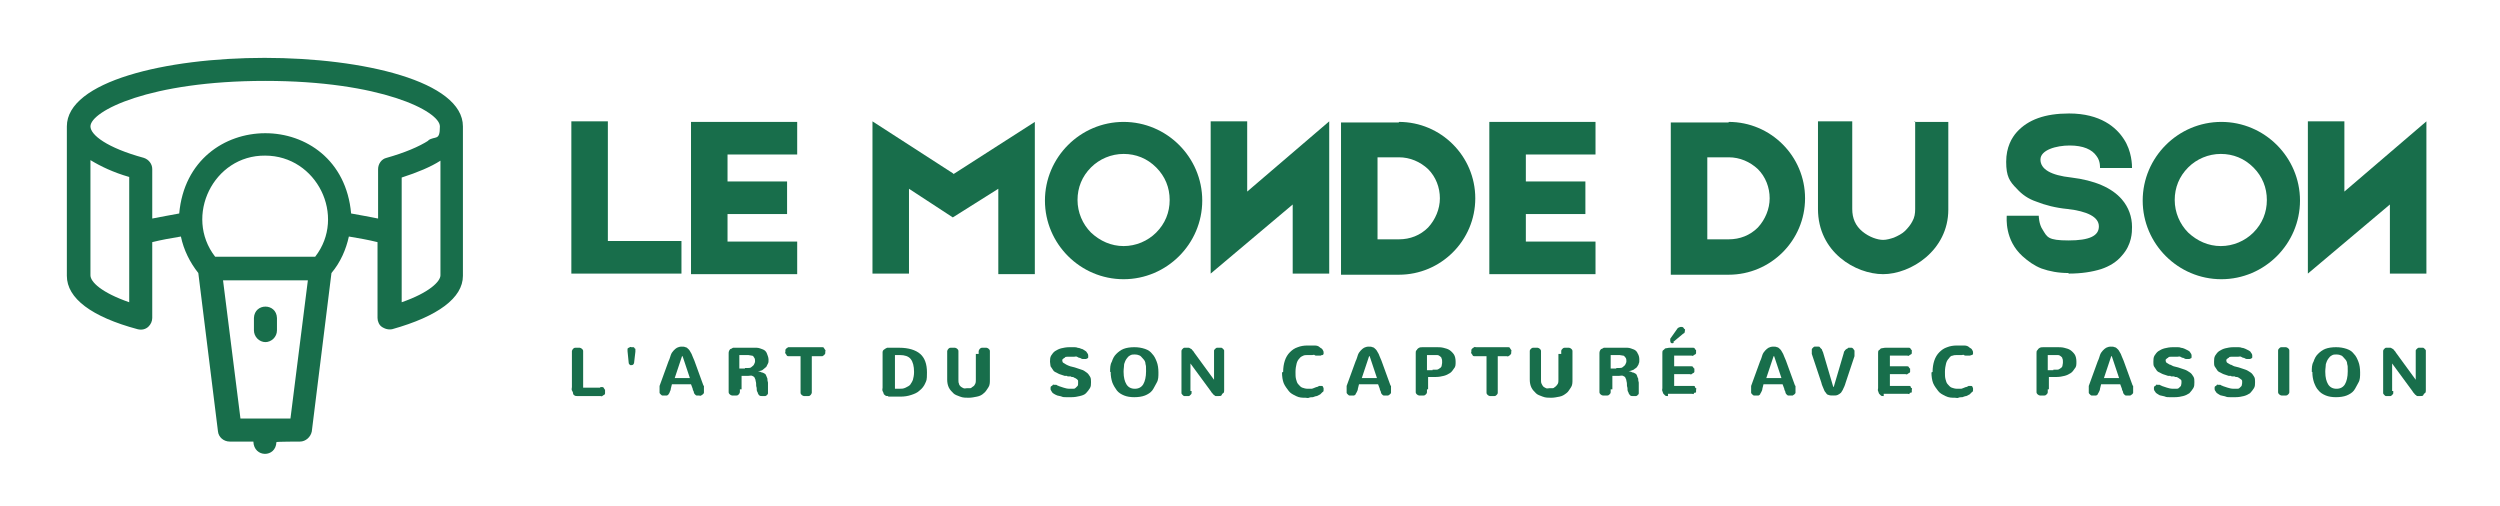
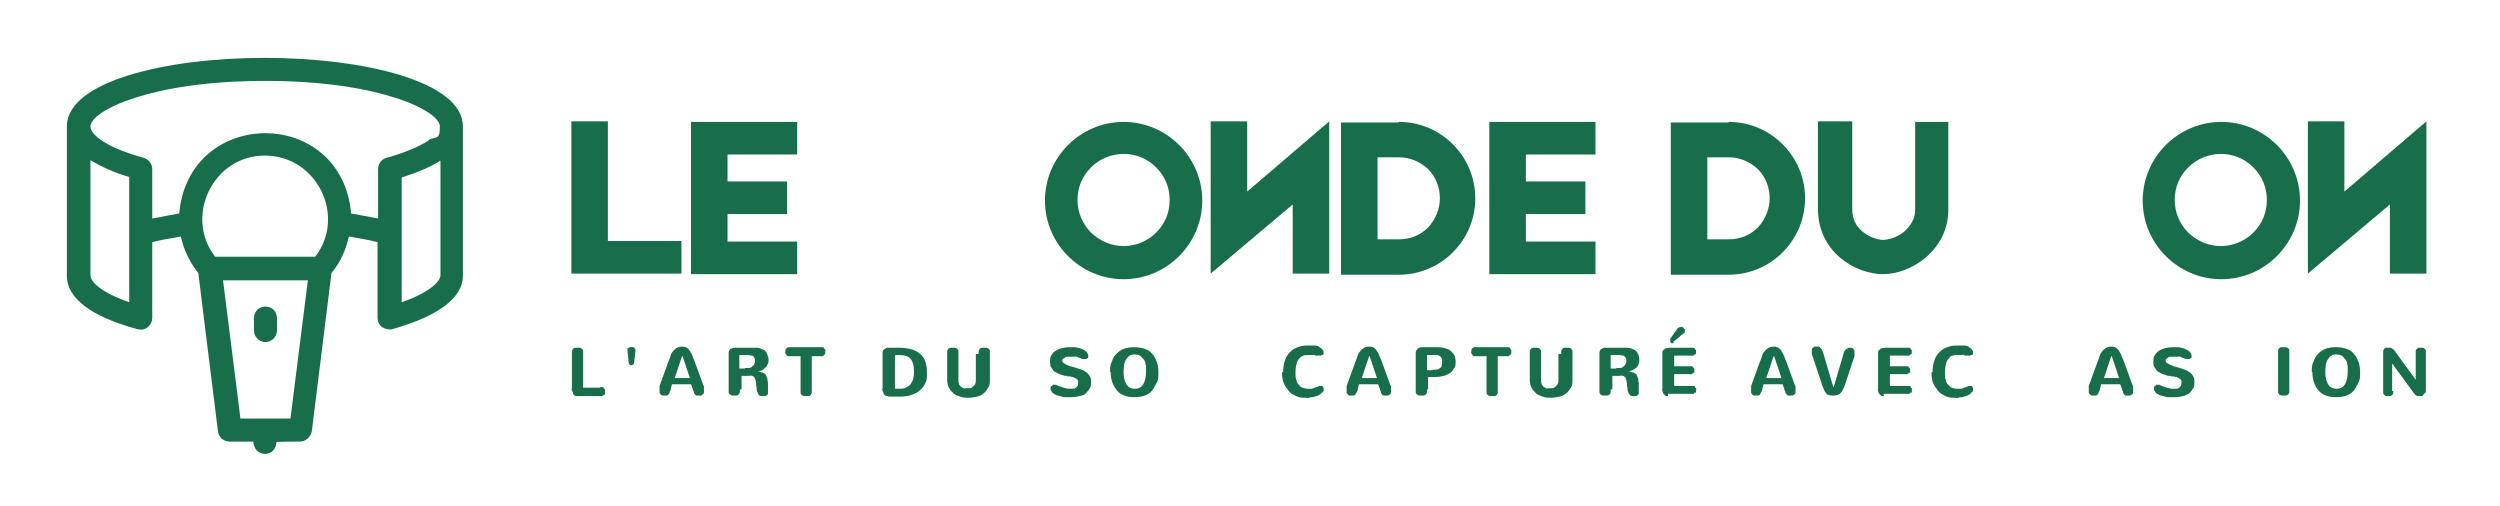
<svg xmlns="http://www.w3.org/2000/svg" id="Calque_1" data-name="Calque 1" version="1.1" viewBox="0 0 445 90.1">
  <defs>
    <style>
      .cls-1, .cls-2 {
        fill: #186e4b;
        stroke-width: 0px;
      }

      .cls-2 {
        fill-rule: evenodd;
      }
    </style>
  </defs>
  <g>
    <path class="cls-1" d="M106.9,68.9c.1,0,.2,0,.3,0s.2,0,.3.2c0,0,.1.2.2.3,0,0,0,.2,0,.3s0,.2,0,.3,0,.2-.2.3c0,0-.2.1-.3.2s-.2,0-.3,0h-4.1c-.2,0-.4,0-.5-.1-.1,0-.3-.2-.3-.4,0-.2-.1-.3-.2-.5s0-.4,0-.6v-5.9c0-.2,0-.3,0-.5,0-.1.1-.3.2-.4.1-.1.2-.2.4-.2s.3,0,.4,0,.3,0,.4,0c.1,0,.3.1.4.2.1.1.2.2.2.4,0,.1,0,.3,0,.5v6s3,0,3,0Z" />
    <path class="cls-1" d="M111.7,62.3s0,0,0,0c0,0,0-.2,0-.2,0,0,0-.1.2-.2,0,0,.1,0,.2-.1s.2,0,.3,0,.2,0,.3,0c0,0,.2,0,.2.1s.1.1.2.2c0,0,0,.2,0,.3h0c0,.2,0,.2,0,.2s0,0,0,0l-.2,1.7c0,.5-.2.7-.5.7s-.2,0-.3-.1c-.1,0-.2-.2-.2-.4l-.2-2Z" />
    <path class="cls-1" d="M121.4,63.4l-1.3,3.9h2.7l-1.3-3.9h0ZM125.3,68.7c0,0,0,.1,0,.2,0,0,0,.2,0,.2s0,.2,0,.2,0,.1,0,.2c0,.1,0,.3,0,.4s-.1.2-.2.3-.2.1-.3.2-.3,0-.4,0-.3,0-.4,0c-.1,0-.2-.1-.3-.2,0,0-.2-.2-.2-.4s-.2-.3-.2-.6l-.3-.8h-3.4l-.2.8c0,.2-.1.4-.2.6,0,.2-.2.3-.2.4,0,0-.2.2-.3.2-.1,0-.3,0-.4,0s-.3,0-.4,0-.2-.1-.3-.2-.2-.2-.2-.3,0-.2,0-.4,0-.1,0-.2,0-.2,0-.2c0,0,0-.2,0-.2,0,0,0-.2,0-.2l1.6-4.4c.2-.4.3-.8.4-1.1s.3-.6.5-.8.4-.4.6-.5c.2-.1.5-.2.8-.2s.5,0,.7.1c.2,0,.4.2.6.4.2.2.3.5.5.8.1.3.3.7.5,1.2l1.6,4.4Z" />
    <path class="cls-1" d="M131.7,69.3c0,.2,0,.3,0,.5,0,.1-.1.3-.2.4s-.2.2-.4.2-.3,0-.4,0-.3,0-.4,0c-.1,0-.3-.1-.4-.2-.1-.1-.2-.2-.2-.4,0-.1,0-.3,0-.5v-6.4c0-.2,0-.3.1-.5s.2-.3.3-.3c.1,0,.3-.2.4-.2s.3,0,.5,0h2.4c.4,0,.9,0,1.3,0,.4,0,.8.2,1.1.3s.6.4.7.7.3.7.3,1.1,0,.5-.1.7-.2.4-.3.6c-.2.2-.4.3-.6.5s-.5.2-.9.3h0c.3,0,.5.1.7.2.2,0,.3.1.5.2s.2.2.3.4.1.3.2.5c0,.2,0,.4.1.7,0,.3,0,.5,0,.8,0,0,0,.2,0,.3s0,.2,0,.2c0,.2,0,.3,0,.5s0,.3-.2.4c0,.1-.2.2-.3.2s-.3,0-.5,0-.4,0-.5-.1c-.1,0-.2-.2-.3-.4,0-.2-.2-.3-.2-.6s0-.4-.1-.7c0-.3,0-.6-.1-.9,0-.2-.1-.4-.2-.6,0-.1-.2-.2-.4-.3s-.4,0-.7,0h-1.2v2.4ZM132.6,65.5c.2,0,.4,0,.6,0,.2,0,.4,0,.6-.2s.3-.2.4-.4c.1-.2.2-.4.2-.6s0-.5-.2-.7c-.1-.2-.2-.3-.4-.3-.2,0-.4-.1-.6-.1-.2,0-.5,0-.7,0h-.9v2.4h1Z" />
    <path class="cls-1" d="M140.6,63.4c-.1,0-.2,0-.3,0-.1,0-.2,0-.3-.2,0,0-.1-.2-.2-.3s0-.2,0-.3,0-.2,0-.3.1-.2.2-.3.2-.1.3-.2c.1,0,.2,0,.3,0h5.5c.1,0,.2,0,.3,0,.1,0,.2,0,.3.2,0,0,.1.2.2.3s0,.2,0,.3,0,.2,0,.3c0,0-.1.2-.2.3s-.2.1-.3.2c-.1,0-.2,0-.3,0h-1.6v6c0,.2,0,.3,0,.5,0,.1-.1.3-.2.4s-.2.2-.4.2-.3,0-.4,0-.3,0-.4,0c-.1,0-.3-.1-.4-.2-.1-.1-.2-.2-.2-.4,0-.1,0-.3,0-.5v-6h-1.6Z" />
    <path class="cls-1" d="M158.1,70.5c-.2,0-.4,0-.5-.1s-.3-.2-.3-.3-.1-.3-.2-.5,0-.4,0-.6v-5.6c0-.3,0-.5,0-.7s.1-.4.3-.5c.1-.1.3-.2.5-.3.2,0,.4,0,.7,0h1.5c1.6,0,2.9.4,3.7,1.1s1.2,1.8,1.2,3.3-.1,1.4-.3,1.9-.6,1-1,1.3c-.4.4-.9.6-1.5.8-.6.2-1.2.3-2,.3h-2.1ZM159.2,69.2h.8c.5,0,.8,0,1.2-.2s.6-.3.8-.5c.2-.3.4-.6.5-.9.1-.4.2-.8.2-1.4,0-1-.2-1.8-.6-2.3-.4-.5-1.1-.7-1.9-.7h-.9v6Z" />
    <path class="cls-1" d="M174.2,63c0-.2,0-.3,0-.5,0-.1.1-.3.2-.4.1-.1.2-.2.4-.2s.3,0,.4,0,.3,0,.4,0c.1,0,.3.1.4.2.1.1.2.2.2.4,0,.1,0,.3,0,.5v4.6c0,.5,0,1-.3,1.4s-.4.7-.8,1c-.3.3-.7.5-1.2.6-.5.1-1,.2-1.5.2s-1,0-1.5-.2-.9-.3-1.2-.6-.6-.6-.8-1c-.2-.4-.3-.9-.3-1.4v-4.6c0-.2,0-.3,0-.5,0-.1.1-.3.2-.4.1-.1.2-.2.4-.2s.3,0,.4,0,.3,0,.4,0c.1,0,.3.1.4.2.1.1.2.2.2.4,0,.1,0,.3,0,.5v4.6c0,.3,0,.5.1.7,0,.2.2.4.3.5s.3.2.5.3.4,0,.6,0,.4,0,.6,0c.2,0,.3-.2.5-.3s.3-.3.4-.5.1-.5.1-.7v-4.6Z" />
    <path class="cls-1" d="M189.1,64.1c0,.2,0,.4.2.5s.3.2.5.3.4.2.7.3.5.1.8.2c.4.1.8.3,1.2.4s.6.3.9.5.4.4.6.7.2.6.2,1,0,.8-.2,1.1c-.2.3-.4.6-.7.9s-.7.4-1.1.5c-.4.1-.9.2-1.5.2s-.6,0-.9,0c-.3,0-.6,0-.8-.1s-.5-.1-.8-.2-.4-.2-.6-.3-.3-.2-.4-.4-.2-.3-.2-.4,0-.2,0-.3,0-.2.2-.3.1-.1.2-.2.2,0,.2,0,.1,0,.2,0,.1,0,.2,0c0,0,.1,0,.2.1s.2,0,.2.1c.3.1.6.2.9.3s.7.2,1.1.2.4,0,.6,0c.2,0,.3,0,.5-.2s.2-.2.3-.3.1-.3.1-.5,0-.3,0-.4c0-.1-.1-.2-.2-.3s-.2-.1-.3-.2c-.1,0-.2-.1-.4-.2h-.3c0-.1-.1-.1-.2-.1s-.1,0-.2,0h-.3c0-.1-.1-.1-.2-.1s0,0-.1,0c0,0,0,0-.1,0,0,0,0,0-.1,0l-.6-.2c-.4-.1-.7-.3-.9-.4-.3-.1-.5-.3-.6-.5s-.3-.4-.4-.6c0-.2-.1-.5-.1-.8s0-.8.2-1.1c.2-.3.4-.6.7-.8.3-.2.7-.4,1.1-.5.4-.1.9-.2,1.5-.2s.4,0,.7,0c.2,0,.5,0,.7.1.2,0,.5.1.7.2.2,0,.4.2.6.3s.3.2.4.4c.1.1.2.3.2.5s0,.2,0,.3c0,0,0,.2-.2.2,0,0-.1.1-.2.1,0,0-.2,0-.3,0s-.2,0-.3,0c-.2,0-.4-.2-.5-.2-.2,0-.3-.1-.5-.2s-.3,0-.5,0-.4,0-.6,0-.4,0-.6,0-.4,0-.5.2c-.1,0-.3.2-.4.3,0,.1-.1.3-.1.4h0Z" />
    <path class="cls-1" d="M200,66.2c0,1,.2,1.7.5,2.2.3.5.8.8,1.5.8s1.2-.3,1.5-.8c.3-.5.5-1.3.5-2.3s0-.9-.1-1.3c0-.4-.2-.7-.4-.9s-.4-.5-.6-.6c-.2-.1-.5-.2-.9-.2s-.6,0-.9.2c-.2.1-.4.3-.6.6-.2.3-.3.6-.4.9,0,.4-.1.8-.1,1.3h0ZM197.6,66.2c0-.7,0-1.3.3-1.8.2-.6.4-1,.8-1.4.4-.4.8-.7,1.3-.9s1.2-.3,1.9-.3,1.3.1,1.9.3,1,.5,1.3.9c.4.4.6.9.8,1.4s.3,1.2.3,1.9,0,1.3-.3,1.8-.5,1-.8,1.4-.8.7-1.3.9-1.2.3-1.9.3-1.3-.1-1.8-.3-1-.5-1.3-.9-.6-.9-.8-1.4c-.2-.6-.3-1.2-.3-1.9h0Z" />
-     <path class="cls-1" d="M212.1,69.6c0,.1,0,.3,0,.4s-.1.2-.2.3-.2.2-.3.2-.2,0-.4,0-.3,0-.4,0-.2-.1-.3-.2c0,0-.2-.2-.2-.3s0-.2,0-.4v-6.6c0-.2,0-.4,0-.5,0-.2.1-.3.2-.4s.2-.2.3-.2c.1,0,.3,0,.4,0s.3,0,.4,0,.2.1.4.2c.1,0,.2.2.3.3s.2.2.3.4l3.5,4.8v-4.8c0-.1,0-.3,0-.4,0-.1.1-.2.2-.3,0,0,.2-.2.3-.2s.2,0,.4,0,.3,0,.4,0,.2.1.3.2.2.2.2.3,0,.2,0,.4v6.1c0,.2,0,.4,0,.6s0,.4-.2.5-.2.3-.3.4-.3.1-.6.1-.2,0-.4,0c-.1,0-.2-.1-.3-.2-.1,0-.2-.2-.3-.3s-.2-.2-.3-.4l-3.6-4.9v4.9Z" />
    <path class="cls-1" d="M228.4,66.2c0-.7.1-1.4.3-2,.2-.6.5-1.1.9-1.5.4-.4.8-.7,1.4-.9.5-.2,1.1-.3,1.7-.3s.9,0,1.3,0,.7.1.9.3.4.2.5.4.2.3.2.5,0,.2,0,.3c0,0-.1.2-.2.2s-.2,0-.3.1c0,0-.2,0-.3,0s-.1,0-.2,0c0,0-.1,0-.2,0-.2,0-.3,0-.4-.1s-.3,0-.4,0-.3,0-.4,0-.3,0-.4,0c-.3,0-.6,0-.8.1s-.5.2-.7.5c-.2.2-.4.5-.5.9s-.2.9-.2,1.5,0,.9.1,1.3.2.7.4.9.4.5.7.6.6.2,1,.2.3,0,.5,0,.3,0,.5-.1.3-.1.5-.2c.2,0,.3-.1.5-.2,0,0,.1,0,.2,0s.2,0,.3,0c0,0,.2,0,.2.2,0,0,.1.1.1.2s0,.2,0,.3c0,.2,0,.3-.2.4-.1.1-.2.2-.4.4-.2.1-.4.2-.6.3-.2,0-.4.1-.7.2-.2,0-.5,0-.7.1s-.4,0-.6,0c-.6,0-1.1,0-1.7-.3s-1-.5-1.3-.9-.7-.9-.9-1.4-.3-1.2-.3-1.9h0Z" />
    <path class="cls-1" d="M243.7,63.4l-1.3,3.9h2.7l-1.3-3.9h0ZM247.6,68.7c0,0,0,.1,0,.2s0,.2,0,.2c0,0,0,.2,0,.2s0,.1,0,.2c0,.1,0,.3,0,.4s-.1.2-.2.3-.2.1-.3.2c-.1,0-.3,0-.4,0s-.3,0-.4,0c-.1,0-.2-.1-.3-.2,0,0-.2-.2-.2-.4s-.2-.3-.2-.6l-.3-.8h-3.4l-.2.8c0,.2-.1.4-.2.6s-.2.3-.2.4c0,0-.2.2-.3.2-.1,0-.3,0-.4,0s-.3,0-.4,0-.2-.1-.3-.2-.2-.2-.2-.3,0-.2,0-.4,0-.1,0-.2,0-.2,0-.2c0,0,0-.2,0-.2s0-.2,0-.2l1.6-4.4c.2-.4.3-.8.4-1.1s.3-.6.5-.8c.2-.2.4-.4.6-.5.2-.1.5-.2.8-.2s.5,0,.7.1c.2,0,.4.2.6.4.2.2.3.5.5.8.1.3.3.7.5,1.2l1.6,4.4Z" />
    <path class="cls-1" d="M254,69.3c0,.2,0,.3,0,.5s-.1.3-.2.4-.2.2-.4.2-.3,0-.4,0-.3,0-.4,0-.3-.1-.4-.2-.2-.2-.2-.4,0-.3,0-.5v-5.9c0-.2,0-.4,0-.6s0-.4.2-.5c0-.1.2-.3.4-.4s.4-.1.8-.1h2.2c.5,0,.9,0,1.3.1s.8.2,1.1.4c.3.2.6.5.8.8.2.3.3.8.3,1.3s0,.9-.3,1.2c-.2.3-.4.6-.7.8-.3.2-.7.4-1.1.5s-.9.2-1.4.2h-1.4v2.2ZM255,65.8c.3,0,.5,0,.7,0s.4-.1.5-.2c.2-.1.3-.2.4-.4,0-.2.1-.4.1-.7s0-.5-.1-.7c0-.2-.2-.3-.3-.4s-.3-.2-.5-.2-.4,0-.7,0h-1.1v2.7h1Z" />
    <path class="cls-1" d="M262.7,63.4c-.1,0-.2,0-.3,0s-.2,0-.3-.2c0,0-.1-.2-.2-.3s0-.2,0-.3,0-.2,0-.3.1-.2.2-.3.2-.1.3-.2.2,0,.3,0h5.5c.1,0,.2,0,.3,0s.2,0,.3.2c0,0,.1.2.2.3s0,.2,0,.3,0,.2,0,.3c0,0-.1.2-.2.3s-.2.1-.3.2-.2,0-.3,0h-1.6v6c0,.2,0,.3,0,.5s-.1.3-.2.4-.2.2-.4.2-.3,0-.4,0-.3,0-.4,0-.3-.1-.4-.2-.2-.2-.2-.4,0-.3,0-.5v-6h-1.6Z" />
    <path class="cls-1" d="M277.9,63c0-.2,0-.3,0-.5s.1-.3.2-.4.2-.2.4-.2c.1,0,.3,0,.4,0s.3,0,.4,0c.1,0,.3.1.4.2s.2.2.2.4c0,.1,0,.3,0,.5v4.6c0,.5,0,1-.3,1.4s-.4.7-.8,1-.7.5-1.2.6-1,.2-1.5.2-1,0-1.5-.2-.9-.3-1.2-.6c-.3-.3-.6-.6-.8-1-.2-.4-.3-.9-.3-1.4v-4.6c0-.2,0-.3,0-.5s.1-.3.2-.4.2-.2.4-.2c.1,0,.3,0,.4,0s.3,0,.4,0c.1,0,.3.1.4.2s.2.2.2.4c0,.1,0,.3,0,.5v4.6c0,.3,0,.5.1.7s.2.4.3.5.3.2.5.3.4,0,.6,0,.4,0,.6,0,.3-.2.5-.3c.1-.1.3-.3.4-.5s.1-.5.1-.7v-4.6Z" />
    <path class="cls-1" d="M286.7,69.3c0,.2,0,.3,0,.5s-.1.3-.2.4-.2.2-.4.2-.3,0-.4,0-.3,0-.4,0-.3-.1-.4-.2-.2-.2-.2-.4,0-.3,0-.5v-6.4c0-.2,0-.3.1-.5s.2-.3.3-.3c.1,0,.3-.2.4-.2s.3,0,.5,0h2.4c.4,0,.9,0,1.3,0,.4,0,.8.2,1.1.3s.6.4.7.7c.2.3.3.7.3,1.1s0,.5-.1.7c0,.2-.2.4-.3.6s-.4.3-.6.5c-.2.1-.5.2-.9.3h0c.3,0,.5.1.7.2.2,0,.3.1.5.2s.2.2.3.4c0,.1.1.3.2.5,0,.2,0,.4.1.7,0,.3,0,.5,0,.8,0,0,0,.2,0,.3s0,.2,0,.2c0,.2,0,.3,0,.5s0,.3-.2.4c0,.1-.2.2-.3.2s-.3,0-.5,0-.4,0-.5-.1-.2-.2-.3-.4c0-.2-.2-.3-.2-.6s0-.4-.1-.7c0-.3,0-.6-.1-.9,0-.2-.1-.4-.2-.6,0-.1-.2-.2-.4-.3s-.4,0-.7,0h-1.2v2.4ZM287.7,65.5c.2,0,.4,0,.6,0,.2,0,.4,0,.6-.2s.3-.2.4-.4c.1-.2.2-.4.2-.6s0-.5-.2-.7-.2-.3-.4-.3c-.2,0-.4-.1-.6-.1-.2,0-.5,0-.7,0h-.9v2.4h1Z" />
    <path class="cls-1" d="M296.9,70.5c-.2,0-.4,0-.5-.1s-.2-.2-.3-.3-.1-.3-.2-.5,0-.3,0-.5v-5.7c0-.2,0-.4,0-.6s0-.4.2-.5.2-.3.4-.3c.2,0,.4-.1.7-.1h3.9c.1,0,.2,0,.3,0s.2,0,.3.2c0,0,.1.2.2.2,0,0,0,.2,0,.3s0,.2,0,.3c0,0-.1.2-.2.2,0,0-.2.1-.3.2s-.2,0-.3,0h-3.1v1.9h2.8c.1,0,.2,0,.3,0,.1,0,.2,0,.3.2,0,0,.1.2.2.2,0,0,0,.2,0,.3s0,.2,0,.3c0,0-.1.2-.2.2,0,0-.2.1-.3.2s-.2,0-.3,0h-2.8v2.1h3.2c.1,0,.2,0,.3,0s.2,0,.2.2c0,0,.1.2.2.2s0,.2,0,.3,0,.2,0,.3,0,.2-.2.2-.2.1-.2.2-.2,0-.3,0h-4.3ZM298,61c0,0-.2.1-.3.1s-.2,0-.3-.1c0,0-.1-.2-.1-.3s0-.1,0-.2,0-.1,0-.2l1.2-1.7c0-.1.2-.2.3-.3.1,0,.2-.1.3-.1s.2,0,.3,0c0,0,.2,0,.3.2s.1.1.2.2,0,.2,0,.3c0,.2,0,.4-.3.5l-1.8,1.5Z" />
    <path class="cls-1" d="M315.7,63.4l-1.3,3.9h2.7l-1.3-3.9h0ZM319.6,68.7c0,0,0,.1,0,.2s0,.2,0,.2c0,0,0,.2,0,.2s0,.1,0,.2c0,.1,0,.3,0,.4s-.1.2-.2.3-.2.1-.3.2c-.1,0-.3,0-.4,0s-.3,0-.4,0c-.1,0-.2-.1-.3-.2,0,0-.2-.2-.2-.4s-.2-.3-.2-.6l-.3-.8h-3.4l-.2.8c0,.2-.1.4-.2.6s-.2.3-.2.4c0,0-.2.2-.3.2-.1,0-.3,0-.4,0s-.3,0-.4,0-.2-.1-.3-.2-.2-.2-.2-.3,0-.2,0-.4,0-.1,0-.2,0-.2,0-.2c0,0,0-.2,0-.2s0-.2,0-.2l1.6-4.4c.2-.4.3-.8.4-1.1s.3-.6.5-.8c.2-.2.4-.4.6-.5.2-.1.5-.2.8-.2s.5,0,.7.1c.2,0,.4.2.6.4.2.2.3.5.5.8.1.3.3.7.5,1.2l1.6,4.4Z" />
    <path class="cls-1" d="M326.4,68.9h0l1.8-6.1c0-.2.1-.3.2-.4,0-.1.2-.2.3-.3.1,0,.2-.1.3-.2.1,0,.2,0,.3,0s.2,0,.3,0,.2.1.3.2c0,0,.1.2.2.3,0,.1,0,.3,0,.4s0,.4,0,.6l-1.6,4.8c-.1.4-.3.8-.4,1-.1.3-.3.5-.4.7-.2.2-.4.3-.6.4s-.5.1-.8.1-.6,0-.8-.1c-.2,0-.4-.2-.5-.4-.2-.2-.3-.4-.4-.7s-.3-.6-.4-1.1l-1.7-5.1c0,0,0-.2,0-.2,0,0,0-.1,0-.2,0-.2,0-.3,0-.4,0-.1.1-.2.2-.3s.2-.2.3-.2.2,0,.4,0,.2,0,.3,0c.1,0,.2,0,.3.2,0,0,.2.2.3.3,0,.1.1.3.2.5l1.8,6.1Z" />
    <path class="cls-1" d="M335.3,70.5c-.2,0-.4,0-.5-.1s-.2-.2-.3-.3-.1-.3-.2-.5,0-.3,0-.5v-5.7c0-.2,0-.4,0-.6s0-.4.2-.5.2-.3.4-.3c.2,0,.4-.1.7-.1h3.9c.1,0,.2,0,.3,0s.2,0,.3.2c0,0,.1.2.2.2,0,0,0,.2,0,.3s0,.2,0,.3c0,0-.1.2-.2.2,0,0-.2.1-.3.2s-.2,0-.3,0h-3.1v1.9h2.8c.1,0,.2,0,.3,0,.1,0,.2,0,.3.2,0,0,.1.2.2.2,0,0,0,.2,0,.3s0,.2,0,.3c0,0-.1.2-.2.2,0,0-.2.1-.3.2s-.2,0-.3,0h-2.8v2.1h3.2c.1,0,.2,0,.3,0s.2,0,.2.2c0,0,.1.2.2.2s0,.2,0,.3,0,.2,0,.3,0,.2-.2.2-.2.1-.2.2-.2,0-.3,0h-4.3Z" />
    <path class="cls-1" d="M344,66.2c0-.7.1-1.4.3-2,.2-.6.5-1.1.9-1.5.4-.4.8-.7,1.4-.9.5-.2,1.1-.3,1.7-.3s.9,0,1.3,0,.7.1.9.3.4.2.5.4.2.3.2.5,0,.2,0,.3c0,0-.1.2-.2.2s-.2,0-.3.1c0,0-.2,0-.3,0s-.1,0-.2,0c0,0-.1,0-.2,0-.2,0-.3,0-.4-.1s-.3,0-.4,0-.3,0-.4,0-.3,0-.4,0c-.3,0-.6,0-.8.1-.3,0-.5.2-.7.5-.2.2-.4.5-.5.9s-.2.9-.2,1.5,0,.9.1,1.3.2.7.4.9.4.5.7.6.6.2,1,.2.3,0,.5,0,.3,0,.5-.1.3-.1.5-.2c.2,0,.3-.1.5-.2,0,0,.1,0,.2,0s.2,0,.3,0c0,0,.2,0,.2.2,0,0,.1.1.1.2s0,.2,0,.3c0,.2,0,.3-.2.4-.1.1-.2.2-.4.4-.2.1-.4.2-.6.3-.2,0-.4.1-.7.2-.2,0-.5,0-.7.1s-.4,0-.6,0c-.6,0-1.1,0-1.7-.3s-1-.5-1.3-.9-.7-.9-.9-1.4-.3-1.2-.3-1.9h0Z" />
-     <path class="cls-1" d="M364.5,69.3c0,.2,0,.3,0,.5s-.1.3-.2.4-.2.2-.4.2-.3,0-.4,0-.3,0-.4,0-.3-.1-.4-.2-.2-.2-.2-.4,0-.3,0-.5v-5.9c0-.2,0-.4,0-.6s0-.4.2-.5c0-.1.2-.3.4-.4s.4-.1.8-.1h2.2c.5,0,.9,0,1.3.1s.8.2,1.1.4c.3.2.6.5.8.8.2.3.3.8.3,1.3s0,.9-.3,1.2c-.2.3-.4.6-.7.8-.3.2-.7.4-1.1.5s-.9.2-1.4.2h-1.4v2.2ZM365.5,65.8c.3,0,.5,0,.7,0s.4-.1.5-.2c.2-.1.3-.2.4-.4,0-.2.1-.4.1-.7s0-.5-.1-.7c0-.2-.2-.3-.3-.4s-.3-.2-.5-.2-.4,0-.7,0h-1.1v2.7h1Z" />
    <path class="cls-1" d="M375.8,63.4l-1.3,3.9h2.7l-1.3-3.9h0ZM379.7,68.7c0,0,0,.1,0,.2s0,.2,0,.2c0,0,0,.2,0,.2s0,.1,0,.2c0,.1,0,.3,0,.4s-.1.2-.2.3-.2.1-.3.2c-.1,0-.3,0-.4,0s-.3,0-.4,0c-.1,0-.2-.1-.3-.2,0,0-.2-.2-.2-.4s-.2-.3-.2-.6l-.3-.8h-3.4l-.2.8c0,.2-.1.4-.2.6s-.2.3-.2.4c0,0-.2.2-.3.2-.1,0-.3,0-.4,0s-.3,0-.4,0-.2-.1-.3-.2-.2-.2-.2-.3,0-.2,0-.4,0-.1,0-.2,0-.2,0-.2c0,0,0-.2,0-.2s0-.2,0-.2l1.6-4.4c.2-.4.3-.8.4-1.1s.3-.6.5-.8c.2-.2.4-.4.6-.5.2-.1.5-.2.8-.2s.5,0,.7.1c.2,0,.4.2.6.4.2.2.3.5.5.8.1.3.3.7.5,1.2l1.6,4.4Z" />
    <path class="cls-1" d="M385.5,64.1c0,.2,0,.4.2.5s.3.2.5.3c.2,0,.4.2.7.3s.5.1.8.2c.4.1.8.3,1.2.4.3.1.6.3.9.5s.4.4.6.7.2.6.2,1,0,.8-.2,1.1c-.2.3-.4.6-.7.9-.3.2-.7.4-1.1.5-.4.1-.9.2-1.5.2s-.6,0-.9,0c-.3,0-.6,0-.8-.1s-.5-.1-.8-.2c-.2,0-.4-.2-.6-.3-.2-.1-.3-.2-.4-.4-.1-.1-.2-.3-.2-.4s0-.2,0-.3,0-.2.2-.3.1-.1.2-.2.2,0,.2,0,.1,0,.2,0,.1,0,.2,0c0,0,.1,0,.2.1s.2,0,.2.1c.3.1.6.2.9.3s.7.2,1.1.2.4,0,.6,0c.2,0,.3,0,.5-.2s.2-.2.3-.3c0-.1.1-.3.1-.5s0-.3,0-.4c0-.1-.1-.2-.2-.3,0,0-.2-.1-.3-.2s-.2-.1-.4-.2h-.3c0-.1-.1-.1-.2-.1,0,0-.1,0-.2,0h-.3c0-.1-.1-.1-.2-.1s0,0-.1,0,0,0-.1,0,0,0-.1,0l-.6-.2c-.4-.1-.7-.3-.9-.4-.3-.1-.5-.3-.6-.5s-.3-.4-.4-.6-.1-.5-.1-.8,0-.8.2-1.1c.2-.3.4-.6.7-.8s.7-.4,1.1-.5c.4-.1.9-.2,1.5-.2s.4,0,.7,0c.2,0,.5,0,.7.1.2,0,.5.1.7.2s.4.2.6.3c.2.1.3.2.4.4.1.1.2.3.2.5s0,.2,0,.3c0,0,0,.2-.2.2,0,0-.1.1-.2.1,0,0-.2,0-.3,0s-.2,0-.3,0c-.2,0-.4-.2-.5-.2-.2,0-.3-.1-.5-.2s-.3,0-.5,0-.4,0-.6,0-.4,0-.6,0-.4,0-.5.2c-.1,0-.3.2-.4.3,0,.1-.1.3-.1.4h0Z" />
-     <path class="cls-1" d="M396.3,64.1c0,.2,0,.4.2.5s.3.2.5.3c.2,0,.4.2.7.3s.5.1.8.2c.4.1.8.3,1.2.4.3.1.6.3.9.5s.4.4.6.7.2.6.2,1,0,.8-.2,1.1c-.2.3-.4.6-.7.9-.3.2-.7.4-1.1.5-.4.1-.9.2-1.5.2s-.6,0-.9,0c-.3,0-.6,0-.8-.1s-.5-.1-.8-.2c-.2,0-.4-.2-.6-.3-.2-.1-.3-.2-.4-.4-.1-.1-.2-.3-.2-.4s0-.2,0-.3,0-.2.2-.3.1-.1.2-.2.2,0,.2,0,.1,0,.2,0,.1,0,.2,0c0,0,.1,0,.2.1s.2,0,.2.1c.3.1.6.2.9.3s.7.2,1.1.2.4,0,.6,0c.2,0,.3,0,.5-.2s.2-.2.3-.3c0-.1.1-.3.1-.5s0-.3,0-.4c0-.1-.1-.2-.2-.3,0,0-.2-.1-.3-.2s-.2-.1-.4-.2h-.3c0-.1-.1-.1-.2-.1,0,0-.1,0-.2,0h-.3c0-.1-.1-.1-.2-.1s0,0-.1,0,0,0-.1,0,0,0-.1,0l-.6-.2c-.4-.1-.7-.3-.9-.4-.3-.1-.5-.3-.6-.5s-.3-.4-.4-.6-.1-.5-.1-.8,0-.8.2-1.1c.2-.3.4-.6.7-.8s.7-.4,1.1-.5c.4-.1.9-.2,1.5-.2s.4,0,.7,0c.2,0,.5,0,.7.1.2,0,.5.1.7.2s.4.2.6.3c.2.1.3.2.4.4.1.1.2.3.2.5s0,.2,0,.3c0,0,0,.2-.2.2,0,0-.1.1-.2.1,0,0-.2,0-.3,0s-.2,0-.3,0c-.2,0-.4-.2-.5-.2-.2,0-.3-.1-.5-.2s-.3,0-.5,0-.4,0-.6,0-.4,0-.6,0-.4,0-.5.2c-.1,0-.3.2-.4.3,0,.1-.1.3-.1.4h0Z" />
    <path class="cls-1" d="M407.5,69.3c0,.2,0,.3,0,.5s-.1.3-.2.4-.2.2-.4.2-.3,0-.4,0-.3,0-.4,0-.3-.1-.4-.2-.2-.2-.2-.4,0-.3,0-.5v-6.4c0-.2,0-.3,0-.5s.1-.3.2-.4.2-.2.4-.2c.1,0,.3,0,.4,0s.3,0,.4,0c.1,0,.3.1.4.2s.2.2.2.4c0,.1,0,.3,0,.5v6.4Z" />
    <path class="cls-1" d="M413.9,66.2c0,1,.2,1.7.5,2.2.3.5.8.8,1.5.8s1.2-.3,1.5-.8c.3-.5.5-1.3.5-2.3s0-.9-.1-1.3c0-.4-.2-.7-.4-.9s-.4-.5-.6-.6c-.2-.1-.5-.2-.9-.2s-.6,0-.9.2c-.2.1-.4.3-.6.6-.2.3-.3.6-.4.9,0,.4-.1.8-.1,1.3h0ZM411.5,66.2c0-.7,0-1.3.3-1.8.2-.6.4-1,.8-1.4.4-.4.8-.7,1.3-.9s1.2-.3,1.9-.3,1.3.1,1.9.3,1,.5,1.3.9c.4.4.6.9.8,1.4s.3,1.2.3,1.9,0,1.3-.3,1.8-.5,1-.8,1.4-.8.7-1.3.9-1.2.3-1.9.3-1.3-.1-1.8-.3c-.5-.2-1-.5-1.3-.9-.4-.4-.6-.9-.8-1.4-.2-.6-.3-1.2-.3-1.9h0Z" />
    <path class="cls-1" d="M426,69.6c0,.1,0,.3,0,.4s-.1.2-.2.3-.2.2-.3.2-.2,0-.4,0-.3,0-.4,0-.2-.1-.3-.2c0,0-.2-.2-.2-.3s0-.2,0-.4v-6.6c0-.2,0-.4,0-.5,0-.2.1-.3.2-.4s.2-.2.3-.2c.1,0,.3,0,.4,0s.3,0,.4,0,.2.1.4.2c.1,0,.2.2.3.3s.2.2.3.4l3.5,4.8v-4.8c0-.1,0-.3,0-.4,0-.1.1-.2.2-.3,0,0,.2-.2.3-.2s.2,0,.4,0,.3,0,.4,0,.2.1.3.2.2.2.2.3,0,.2,0,.4v6.1c0,.2,0,.4,0,.6s0,.4-.2.5-.2.3-.3.4-.3.1-.6.1-.2,0-.4,0c-.1,0-.2-.1-.3-.2-.1,0-.2-.2-.3-.3s-.2-.2-.3-.4l-3.6-4.9v4.9Z" />
  </g>
  <g>
    <path class="cls-1" d="M108.2,42.9h0v-21.3h-6.5v27.1h19.6v-5.8h-13.1Z" />
    <path class="cls-1" d="M129.5,38.1h10.6v-5.8h-10.6v-4.8h12.4v-5.8h-18.9v27.1h18.9v-5.8h-12.4v-4.8Z" />
-     <path class="cls-1" d="M169.7,30.9l-14.4-9.3v27.1h6.5v-15.1l7.8,5.1,8.1-5.1v15.2h6.5v-27.1l-14.5,9.3Z" />
    <path class="cls-1" d="M200,21.7c-7.7,0-14,6.3-14,14s6.3,14,14,14,14-6.3,14-14-6.3-14-14-14ZM205.8,41.4c-1.5,1.5-3.6,2.4-5.8,2.4s-4.2-.9-5.8-2.4c-1.5-1.5-2.4-3.6-2.4-5.8s.8-4.2,2.4-5.8c1.5-1.5,3.6-2.4,5.8-2.4s4.2.8,5.8,2.4,2.4,3.6,2.4,5.8-.8,4.2-2.4,5.8Z" />
    <path class="cls-1" d="M236.6,48.7v-27.1l-14.6,12.5v-12.5h-6.5v27.1l14.6-12.3v12.3h6.5Z" />
    <path class="cls-1" d="M249,21.8h-10.3v27.1h10.3c7.5,0,13.6-6.1,13.6-13.6s-6.1-13.6-13.6-13.6h0ZM254.2,40.5c-1.4,1.4-3.2,2.1-5.2,2.1h-3.8v-14.6h3.8c2,0,3.8.8,5.2,2.1,1.4,1.4,2.1,3.3,2.1,5.2s-.8,3.8-2.1,5.2h0Z" />
    <path class="cls-1" d="M271.6,38.1h10.6v-5.8h-10.6v-4.8h12.4v-5.8h-18.9v27.1h18.9v-5.8h-12.4v-4.8Z" />
    <path class="cls-1" d="M307.7,21.8h-10.3v27.1h10.3c7.5,0,13.6-6.1,13.6-13.6s-6.1-13.6-13.6-13.6h0ZM312.9,40.5c-1.4,1.4-3.2,2.1-5.2,2.1h-3.8v-14.6h3.8c2,0,3.8.8,5.2,2.1,1.4,1.4,2.1,3.3,2.1,5.2s-.8,3.8-2.1,5.2h0Z" />
    <path class="cls-1" d="M340.9,21.6v15.6c0,.8-.1,1.5-.5,2.2-.3.6-.8,1.2-1.3,1.7-.5.5-1.3.9-2,1.2-.6.2-1.3.4-1.9.4-1,0-2.5-.5-3.7-1.5-1.2-1-1.8-2.3-1.8-4v-15.6h-6.1v15.6c0,7.7,6.7,11.6,11.6,11.6s11.6-4.2,11.6-11.5v-15.6h-6.1Z" />
-     <path class="cls-1" d="M368.2,48.7c2.3,0,4.2-.3,5.8-.8,1.5-.5,2.8-1.3,3.7-2.4,1.8-2,1.8-4.2,1.8-5.1,0-1.8-.6-3.5-1.8-4.9-1.8-2.1-4.9-3.4-9-3.9-3.7-.4-5.5-1.5-5.5-3.2s2.8-2.5,5.2-2.5,4,.7,4.8,1.9c.7.9.6,2.1.6,2.1h0s5.7,0,5.7,0c0-.4,0-3-1.5-5.2-1.3-2-4.1-4.5-9.7-4.5h0c-4.3,0-7.3,1.1-9.3,3.3-.9,1-1.9,2.7-1.9,5.3s.6,3.5,1.9,4.8c.9,1,2,1.8,3.5,2.3,1.5.6,3.4,1.1,5.5,1.3,3.5.4,5.6,1.4,5.6,3.1s-1.7,2.5-5.4,2.5-3.8-.6-4.6-1.9c-.7-1-.7-2.5-.7-2.5h0s-5.7,0-5.7,0c0,.4-.4,4.3,2.8,7.2,1,.9,2.1,1.7,3.4,2.2,1.4.5,3,.8,4.8.8h0Z" />
    <path class="cls-1" d="M395.4,21.7c-7.7,0-14,6.3-14,14s6.3,14,14,14,14-6.3,14-14-6.3-14-14-14ZM401.1,41.4c-1.5,1.5-3.6,2.4-5.8,2.4s-4.2-.9-5.8-2.4c-1.5-1.5-2.4-3.6-2.4-5.8s.8-4.2,2.4-5.8c1.5-1.5,3.6-2.4,5.8-2.4s4.2.8,5.8,2.4,2.4,3.6,2.4,5.8-.8,4.2-2.4,5.8Z" />
    <path class="cls-1" d="M431.9,48.7v-27.1l-14.6,12.5v-12.5h-6.5v27.1l14.6-12.3v12.3h6.5Z" />
  </g>
  <path class="cls-2" d="M11.9,22.5v26.6c0,4,4.4,7.3,12.6,9.5,1.6.4,2.6-.9,2.6-2v-13.5c1.6-.4,3.3-.7,5.1-1,.5,2.4,1.6,4.6,3.1,6.5l3.5,28.2c.1,1,1,1.8,2.1,1.8h4.2c.1,2.9,4,2.9,4.1.1h0c0-.1,4.2-.1,4.2-.1,1,0,1.9-.8,2.1-1.8l3.5-28.2c1.6-1.9,2.6-4.2,3.1-6.5,1.8.3,3.5.6,5.1,1v13.5c0,.6.3,1.3.8,1.6h0c0,0,.8.6,1.8.4,8.2-2.3,12.6-5.6,12.6-9.5v-26.6c0-8-17.7-12.2-35.3-12.2S11.9,14.5,11.9,22.5h0ZM76.3,25c-1.7,1.1-4.3,2.2-7.5,3.1-.9.2-1.5,1.1-1.5,2v8.8c-1.5-.3-3.1-.6-4.8-.9-1.7-19.1-28.9-19-30.6,0-1.7.3-3.2.6-4.8.9v-8.8c0-.9-.6-1.7-1.5-2-6.6-1.8-9.5-4.1-9.5-5.6,0-2.7,10.5-8.1,31.1-8.1s31.1,5.4,31.1,8.1-.8,1.6-2.1,2.5ZM38.3,45.7c-5.6-7.2-.3-18.1,8.9-18,9.2,0,14.5,10.8,8.9,18h-17.9ZM23,53.8c-4.9-1.7-6.9-3.6-6.9-4.8v-20.5c1.8,1.1,4.1,2.2,6.9,3v22.2ZM78.4,49c0,1.1-2,3.1-6.9,4.8v-22.2c2.8-.9,5.2-1.9,6.9-3v20.5ZM51.7,74.5h-8.9l-3.1-24.6h15.1l-3.1,24.6ZM47.2,60.9c1.1,0,2.1-.9,2.1-2.1v-2.2c-.1-2.7-4-2.7-4.1,0v2.2c0,1.1.9,2.1,2.1,2.1Z" />
</svg>